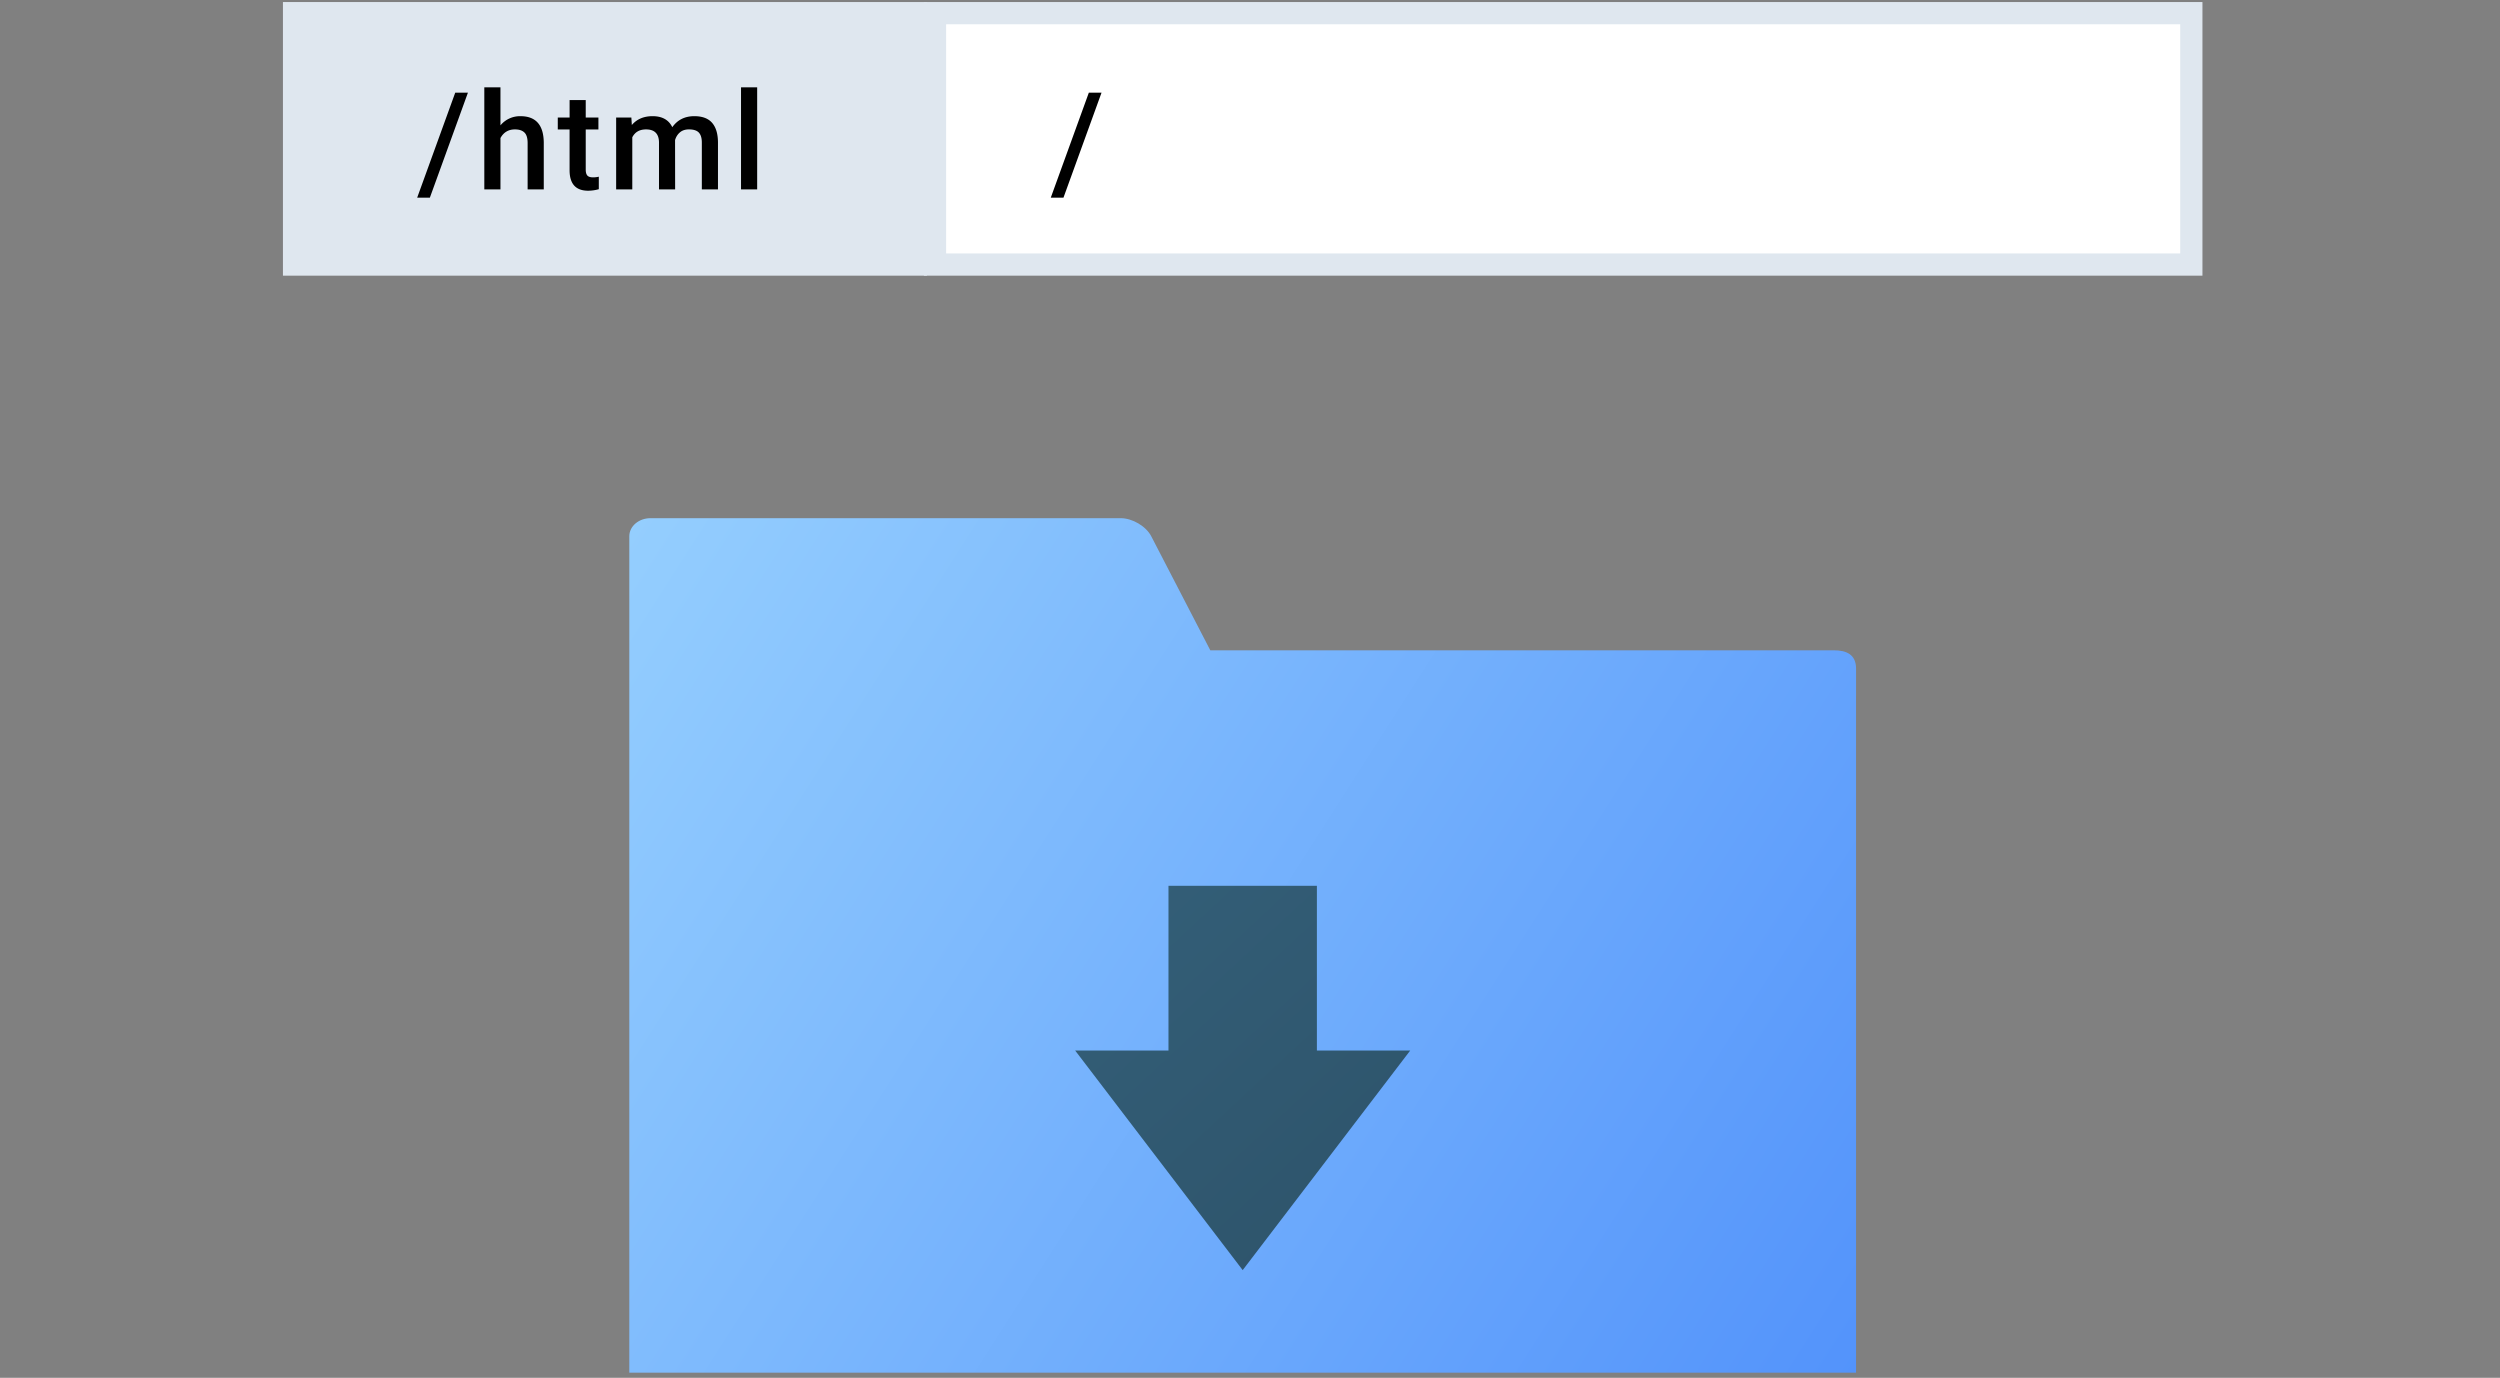
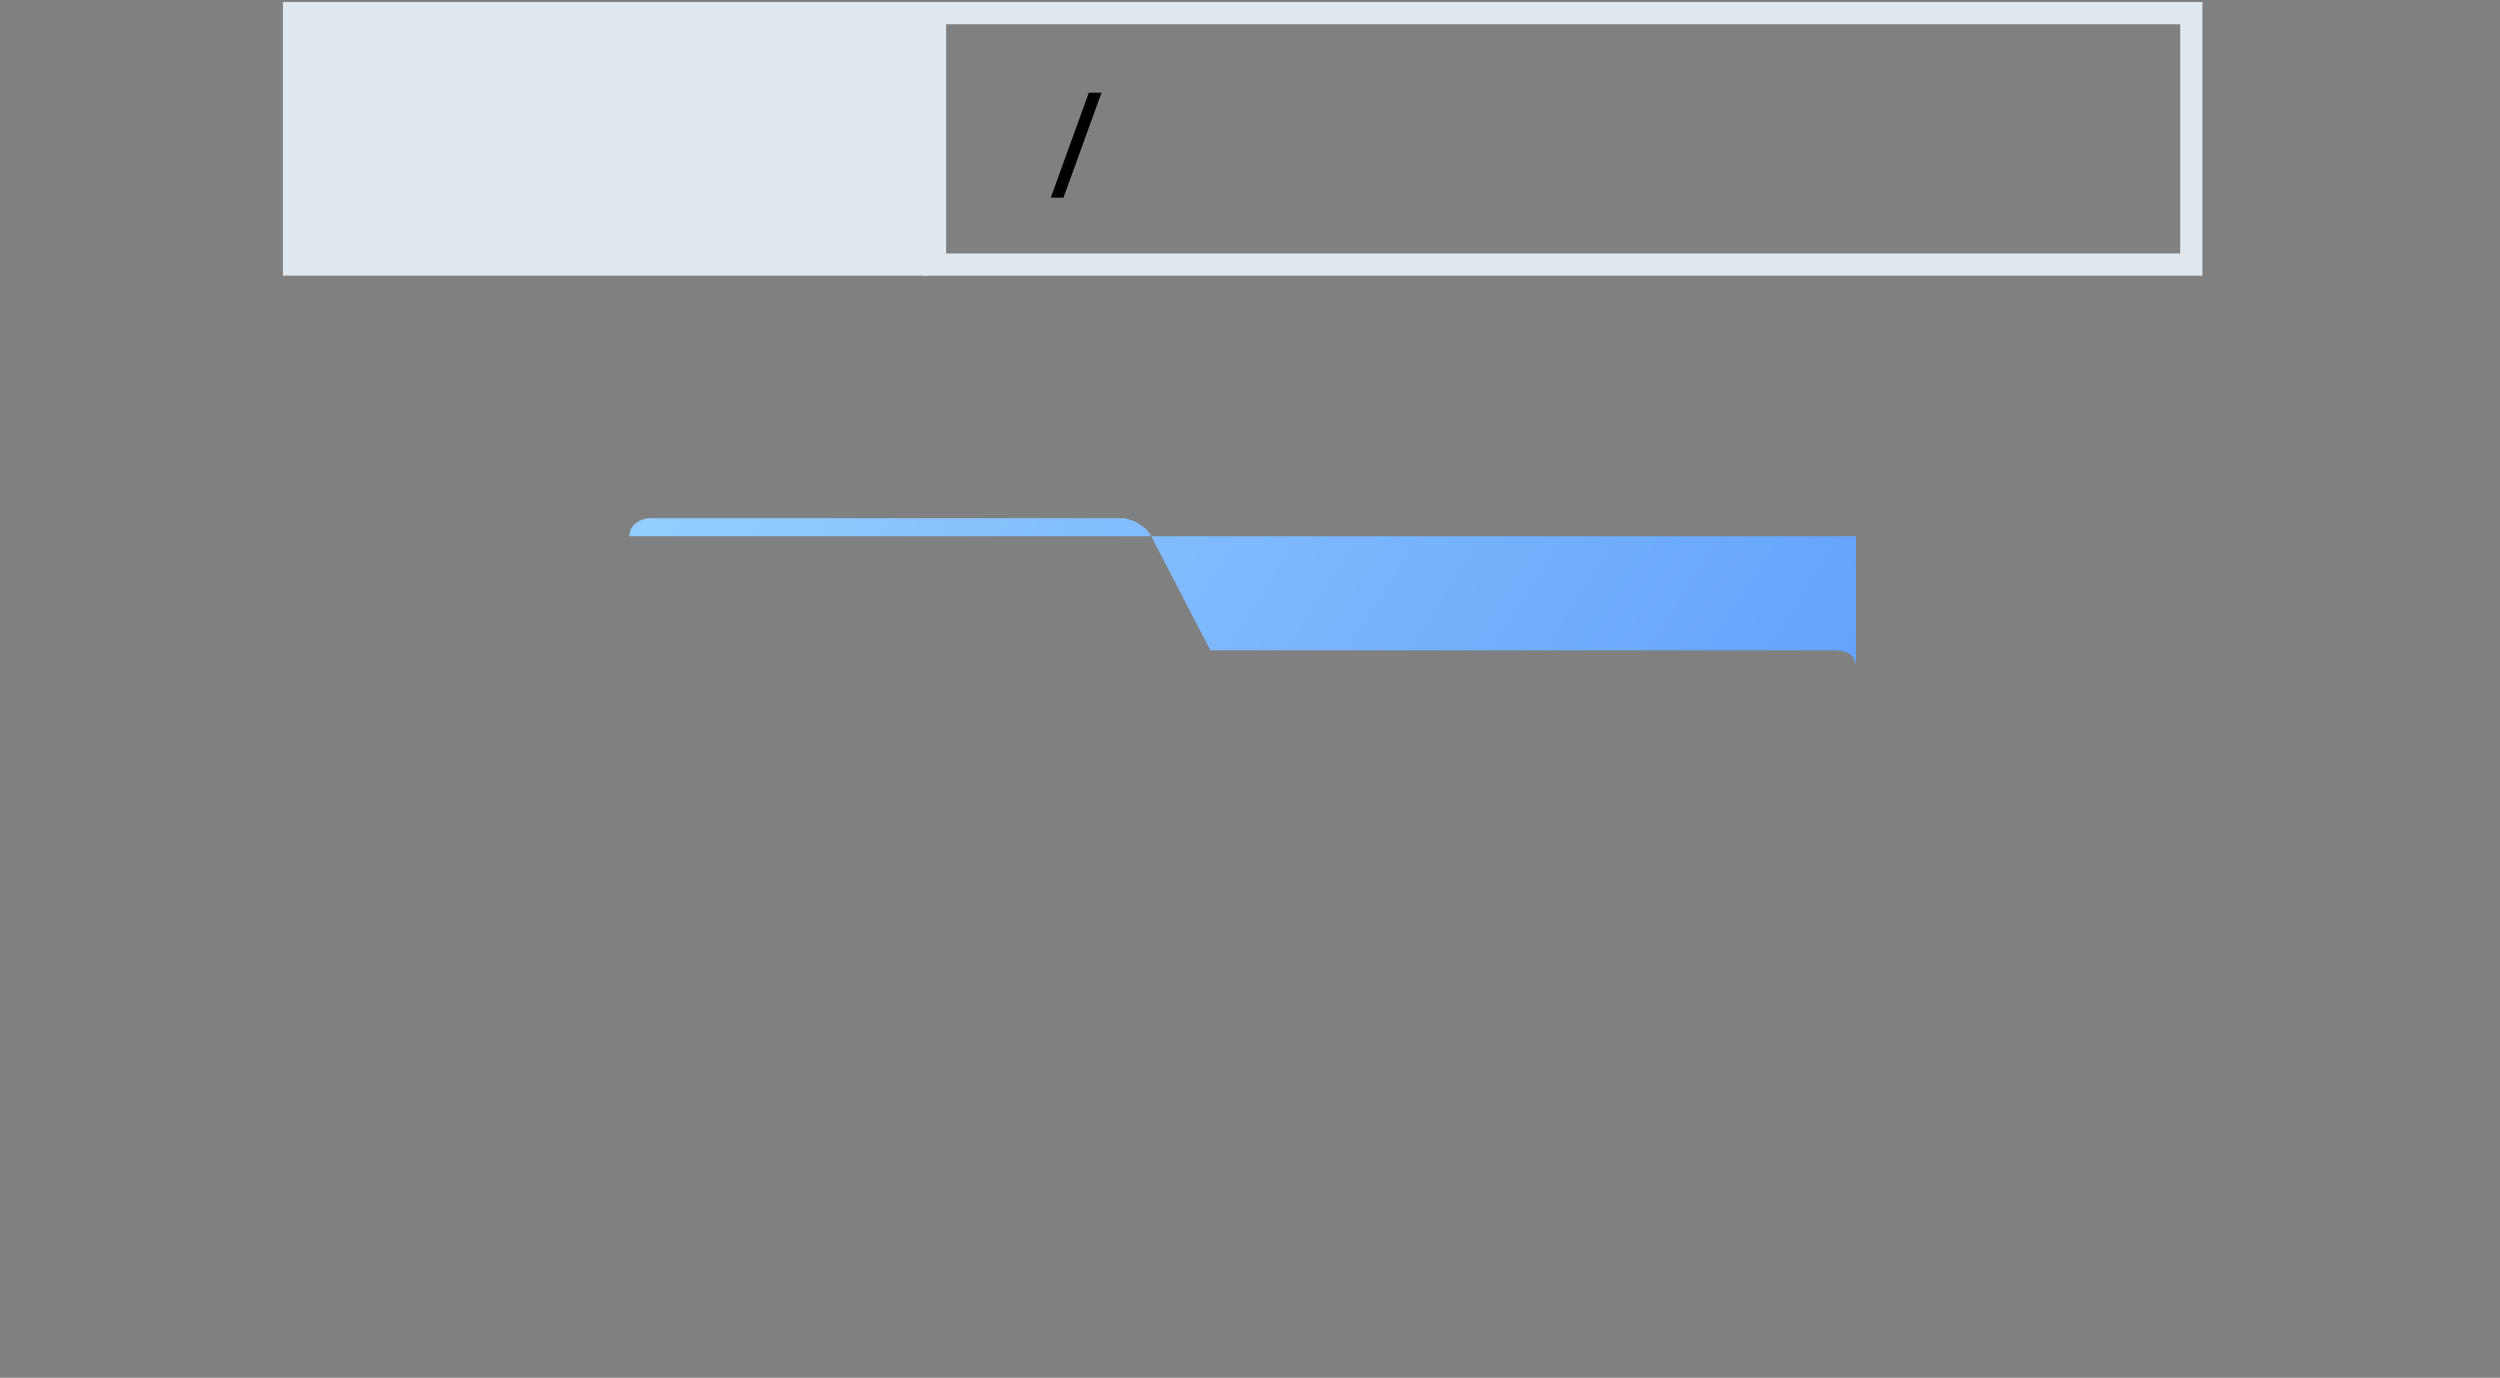
<svg xmlns="http://www.w3.org/2000/svg" version="1.1" x="0" y="0" width="225" height="124" viewBox="0 0 225 124" xml:space="preserve">
  <rect x="0" y="0" width="225" height="124" fill="#808080" stroke="none" />
  <style type="text/css">.st16{fill:#dfe7ef}</style>
  <g id="private_x5F_case">
    <g>
      <rect x="25.464" y=".184" class="st16" width="57.958" height="24.626" />
      <g>
-         <rect x="84.152" y="1.184" width="113.067" height="22.626" fill="#fff" />
        <path class="st16" d="M196.219 2.184V22.81H85.152V2.184h111.067m2-2H83.152V24.81H198.22V.184h-.001z" />
      </g>
      <g>
        <g>
          <path d="M95.711 17.792h-1.142l3.426-9.451h1.142l-3.426 9.451z" />
        </g>
      </g>
      <g>
-         <path d="M38.687 17.792h-1.142l3.426-9.451h1.142l-3.426 9.451zm6.355-6.51a2.273 2.273 0 011.799-.825c1.379 0 2.078.787 2.098 2.361v4.227h-1.453v-4.173c0-.446-.097-.762-.29-.947-.193-.186-.477-.278-.852-.278-.582 0-1.017.259-1.303.777v4.621h-1.453V7.862h1.453v3.42zm7.674-2.278v1.572h1.142v1.076h-1.142v3.611c0 .247.049.425.146.535.098.11.272.165.523.165.167 0 .336-.02.508-.06v1.124a3.564 3.564 0 01-.957.138c-1.116 0-1.674-.616-1.674-1.847v-3.665H50.2v-1.076h1.064V9.004h1.452zm4.107 1.572l.042.675c.454-.53 1.076-.795 1.865-.795.865 0 1.457.331 1.776.992.47-.661 1.132-.992 1.984-.992.713 0 1.245.197 1.593.592s.527.977.535 1.746v4.25h-1.453v-4.208c0-.411-.09-.711-.269-.903s-.477-.287-.891-.287c-.331 0-.601.089-.81.266-.209.178-.356.41-.439.697l.006 4.436H59.31v-4.256c-.02-.761-.409-1.142-1.166-1.142-.582 0-.995.237-1.238.711v4.687h-1.453v-6.468h1.37zm11.322 6.468h-1.453V7.862h1.453v9.182z" />
-       </g>
+         </g>
    </g>
    <g>
      <linearGradient id="SVGID_1_" gradientUnits="userSpaceOnUse" x1="21.945" y1="33.92" x2="196.627" y2="145.592">
        <stop offset="0" stop-color="#a6deff" />
        <stop offset="1" stop-color="#4183fa" />
      </linearGradient>
-       <path d="M167.046 62.564v-2.388c0-1.294-.898-1.647-1.991-1.647h-56.127l-5.316-10.265c-.466-.904-1.699-1.628-2.746-1.628H58.542c-1.049 0-1.905.725-1.905 1.628v75.276h110.408V62.564z" fill="url(#SVGID_1_)" />
+       <path d="M167.046 62.564v-2.388c0-1.294-.898-1.647-1.991-1.647h-56.127l-5.316-10.265c-.466-.904-1.699-1.628-2.746-1.628H58.542c-1.049 0-1.905.725-1.905 1.628h110.408V62.564z" fill="url(#SVGID_1_)" />
      <linearGradient id="SVGID_00000166669585225172623640000010395703300714347407_" gradientUnits="userSpaceOnUse" x1="100.63" y1="81.345" x2="206.063" y2="194.889">
        <stop offset=".004" stop-color="#335e77" />
        <stop offset="1" stop-color="#1d3344" />
      </linearGradient>
-       <polygon points="118.521,94.547 118.521,79.721 105.163,79.721 105.163,94.547 96.764,94.547 111.842,114.311 126.92,94.547" fill="url(#SVGID_00000166669585225172623640000010395703300714347407_)" />
    </g>
  </g>
</svg>